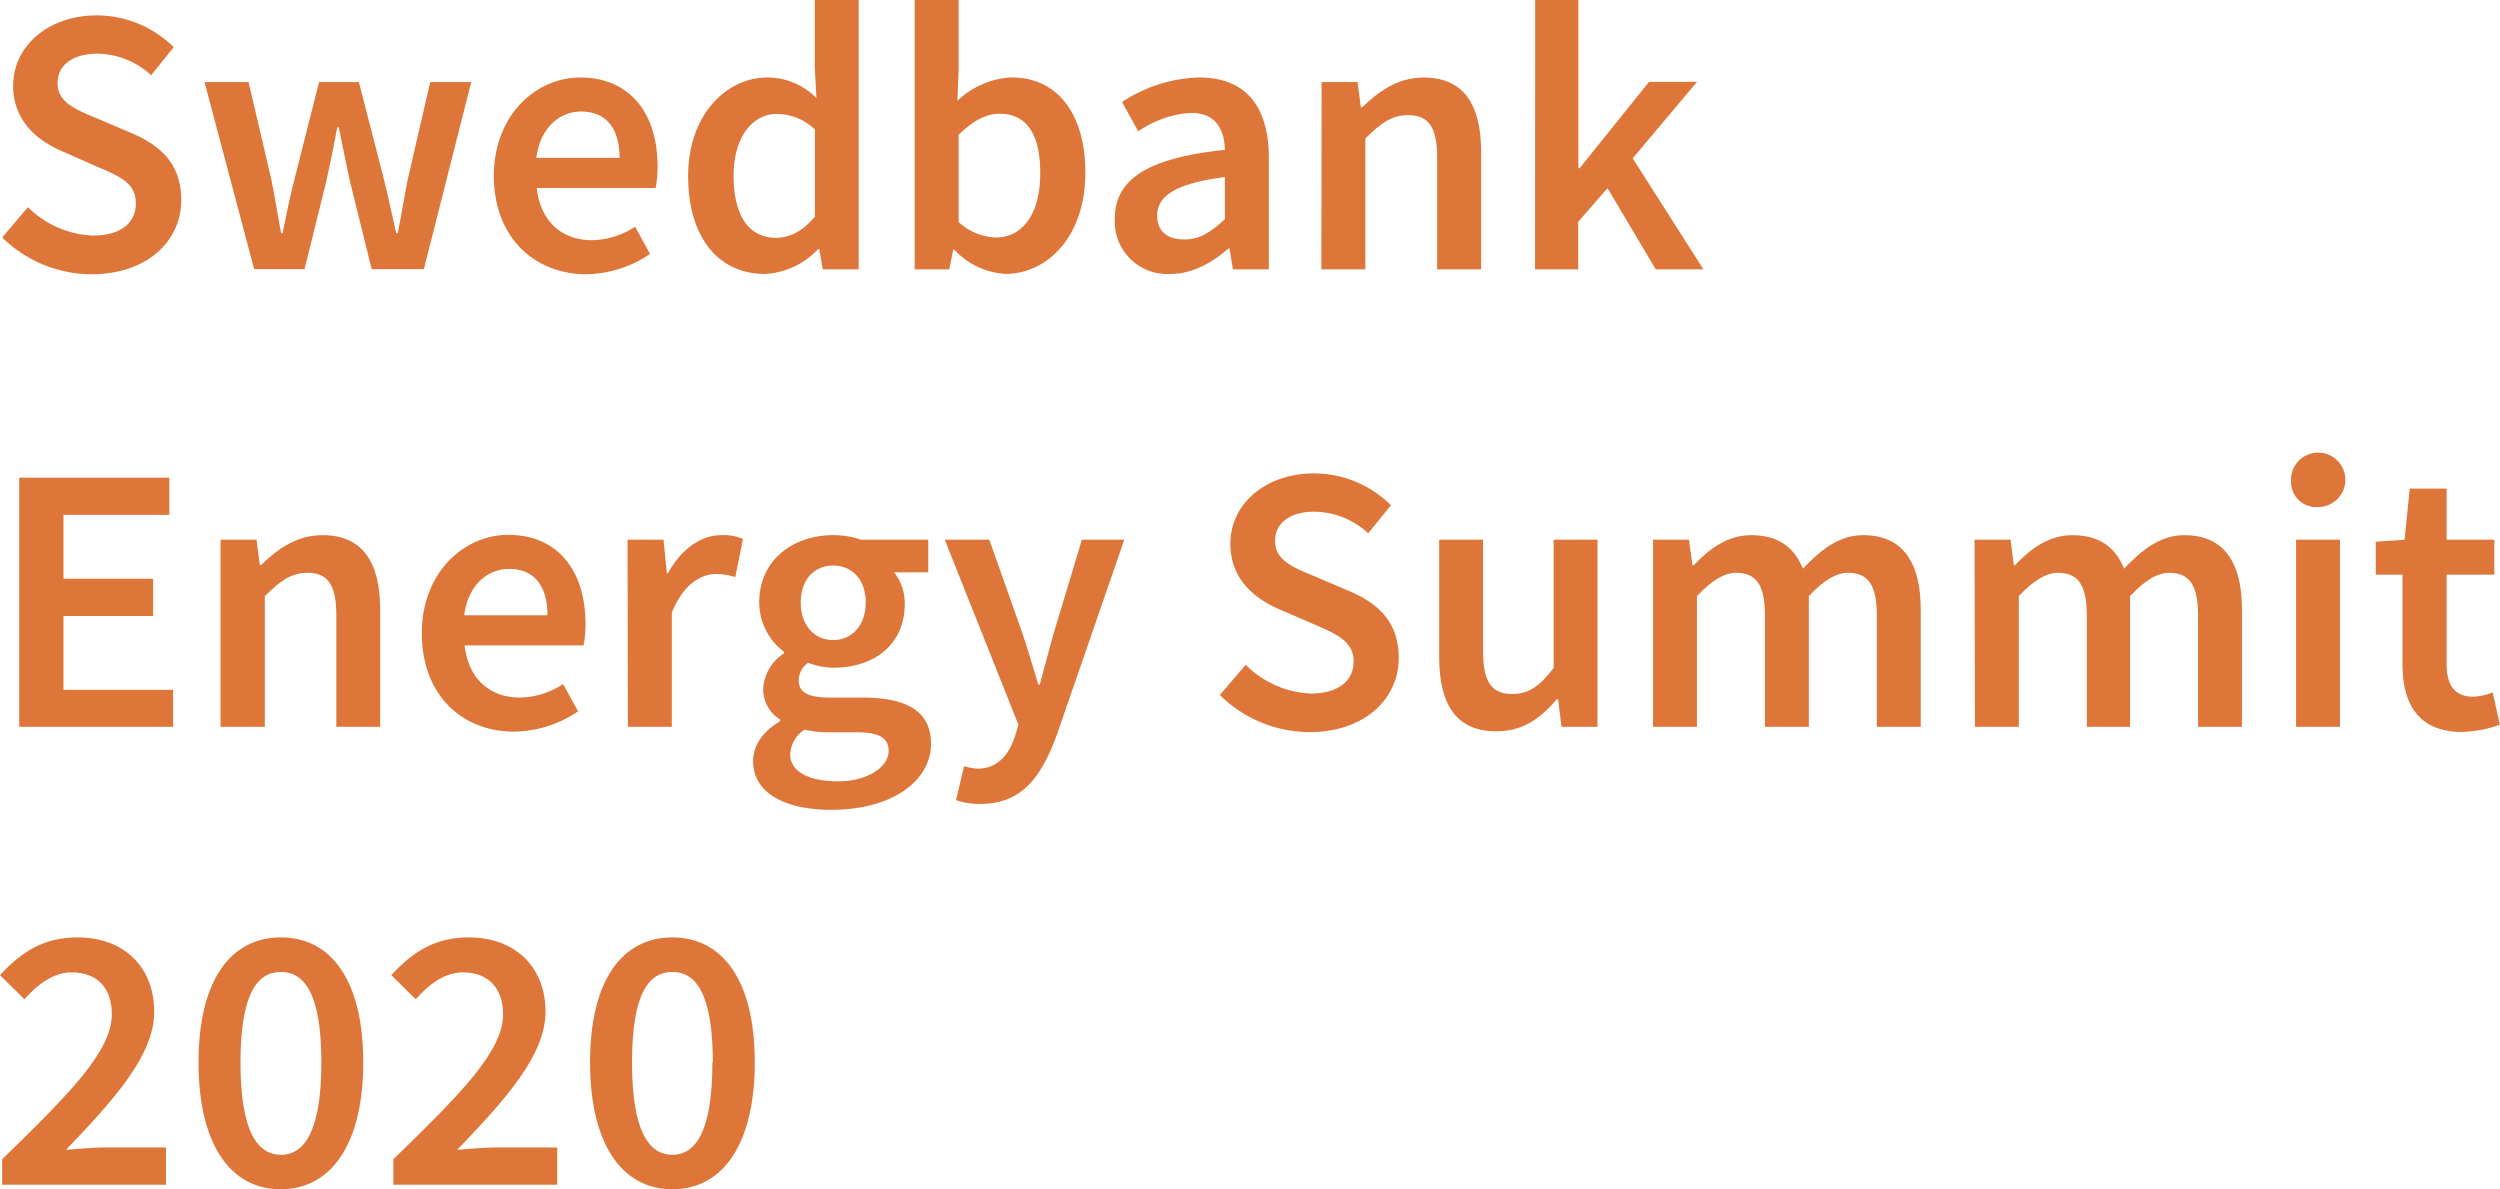
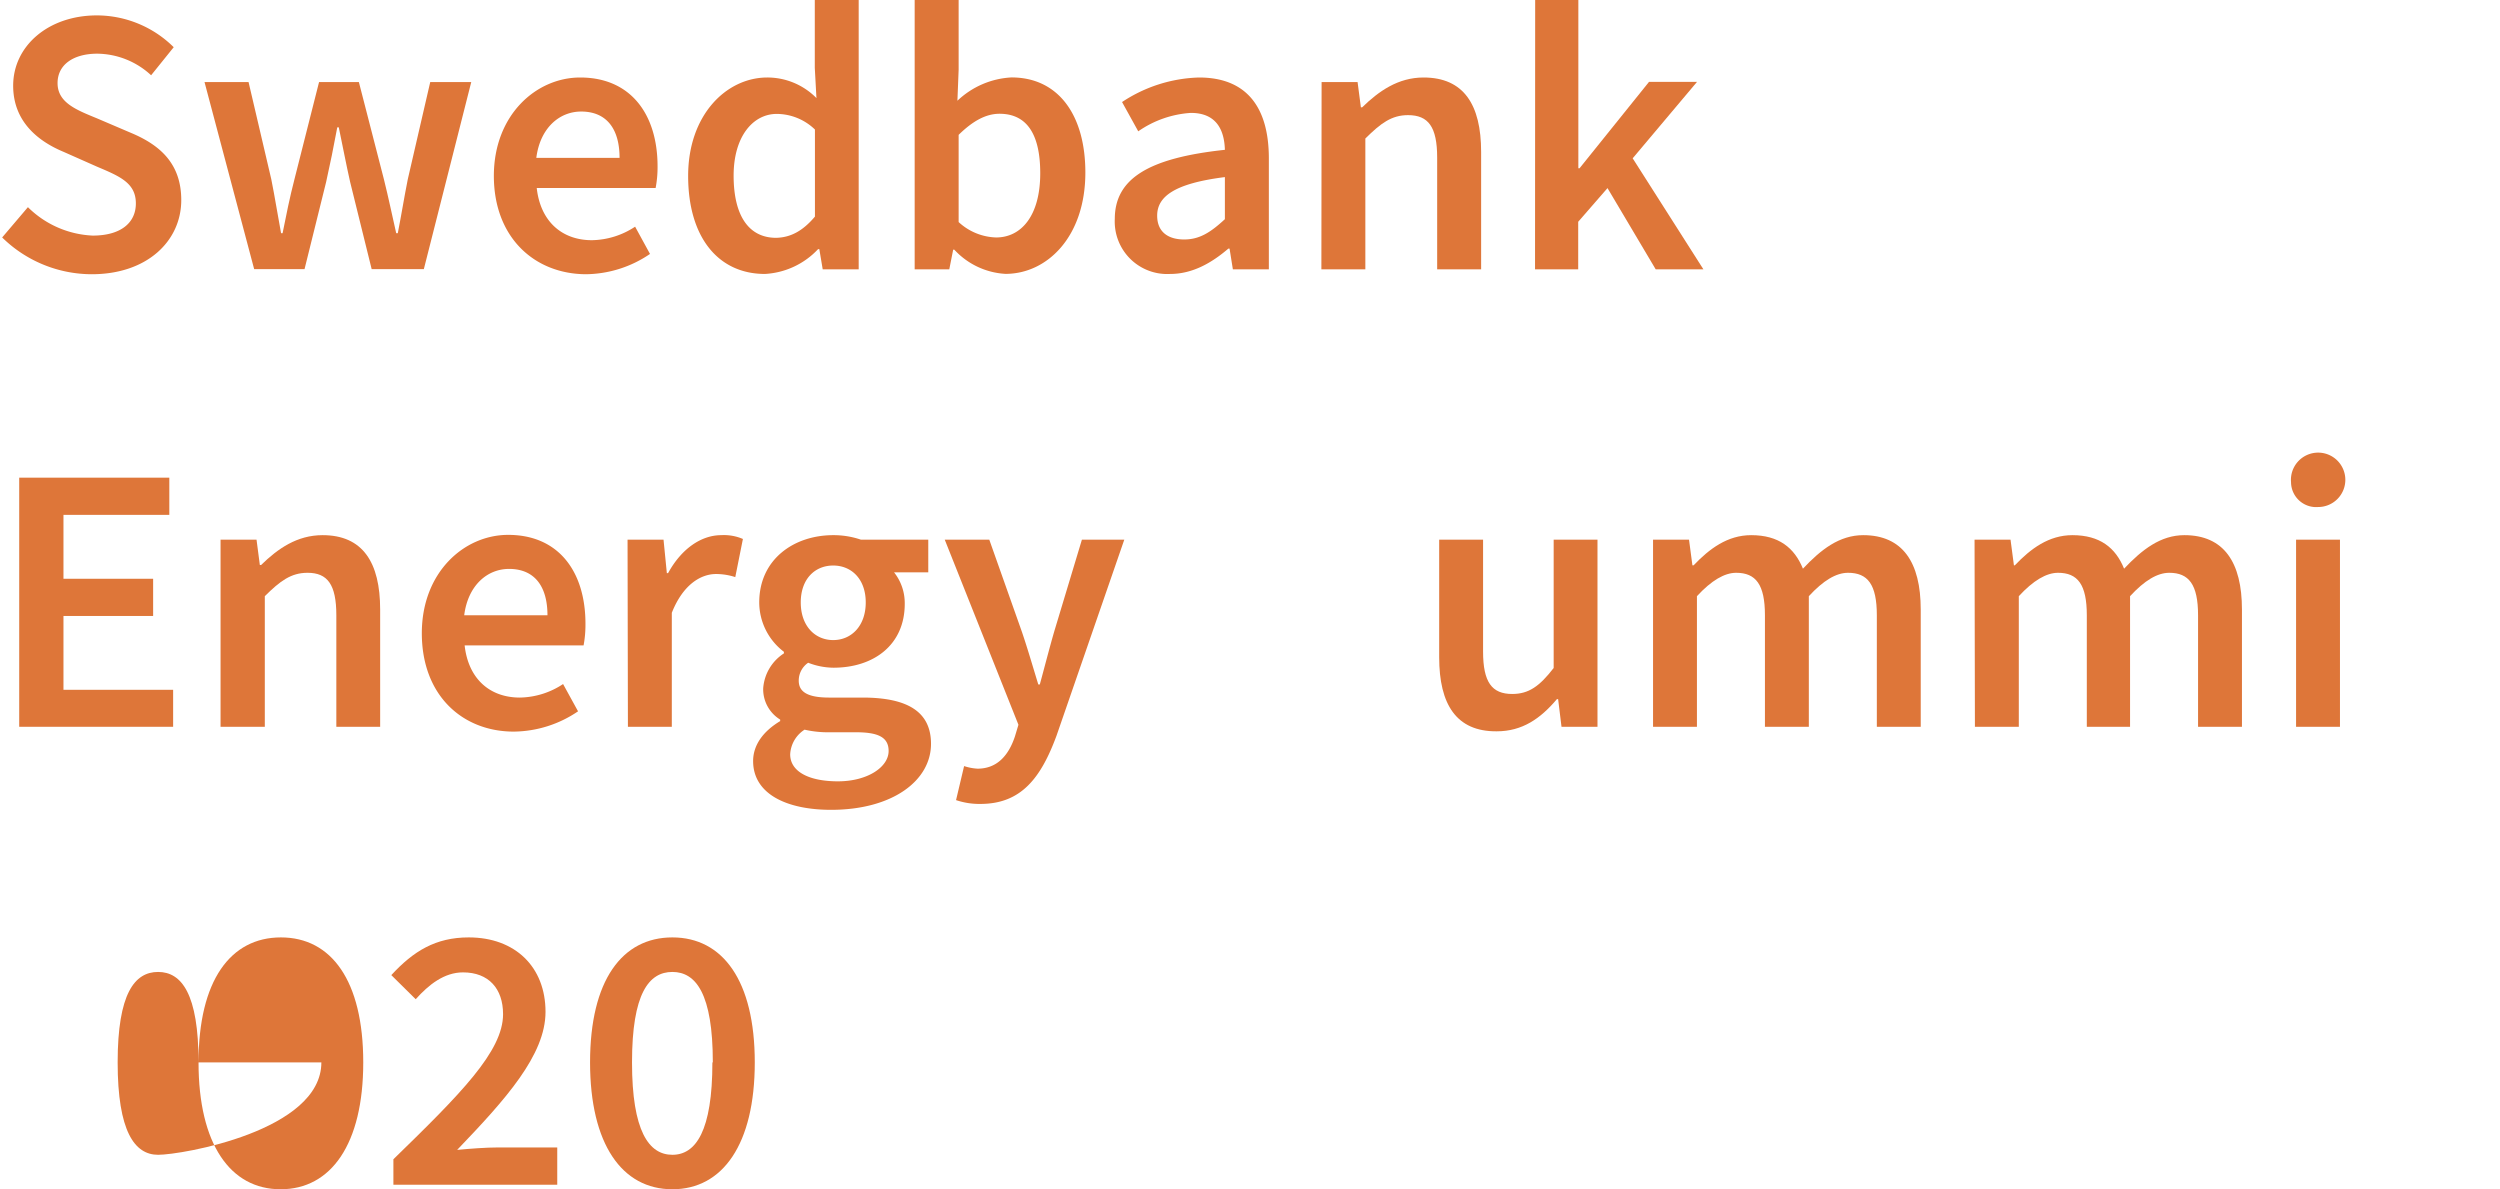
<svg xmlns="http://www.w3.org/2000/svg" viewBox="0 0 347.42 165.27">
  <defs>
    <style>.cls-1{fill:#de7639;}</style>
  </defs>
  <g id="Layer_2" data-name="Layer 2">
    <g id="Layer_1-2" data-name="Layer 1">
      <path class="cls-1" d="M.3,33l3.58-4.21a13.63,13.63,0,0,0,9,3.95c3.9,0,6-1.77,6-4.47,0-2.85-2.24-3.77-5.38-5.1L8.83,21.1c-3.41-1.42-7-4.12-7-9.19,0-5.52,4.88-9.77,11.64-9.77A15.2,15.2,0,0,1,24.14,6.56L21,10.46a11.16,11.16,0,0,0-7.53-3C10.17,7.48,8,9,8,11.55c0,2.73,2.64,3.73,5.51,4.91l4.68,2c4.12,1.72,7,4.33,7,9.35,0,5.62-4.67,10.3-12.45,10.3A17.81,17.81,0,0,1,.3,33Z" />
      <path class="cls-1" d="M28.42,11.4h6.12L37.7,24.91c.51,2.52.89,5,1.36,7.5h.21c.51-2.54,1-5,1.65-7.5L44.34,11.4h5.53l3.48,13.51c.63,2.52,1.14,5,1.71,7.5h.22c.5-2.54.89-5,1.39-7.5L59.79,11.4h5.7l-6.59,26H51.65l-3-12.14c-.55-2.44-1-4.83-1.57-7.56h-.21c-.51,2.73-1,5.16-1.55,7.6l-3,12.1h-7Z" />
      <path class="cls-1" d="M68.63,24.44c0-8.46,5.88-13.67,12-13.67,7,0,10.75,5.09,10.75,12.36a15.47,15.47,0,0,1-.27,3H74.59c.51,4.62,3.48,7.25,7.67,7.25a11.18,11.18,0,0,0,6-1.88l2.07,3.79a16.09,16.09,0,0,1-8.92,2.82C74.27,38.07,68.63,33,68.63,24.44Zm17.47-2.5c0-4-1.78-6.44-5.34-6.44-3,0-5.7,2.26-6.23,6.44Z" />
      <path class="cls-1" d="M95.63,24.44c0-8.48,5.32-13.67,11-13.67a9.57,9.57,0,0,1,6.83,2.86l-.23-4.2V0h6.1V37.43h-5l-.47-2.81h-.17a10.93,10.93,0,0,1-7.39,3.45C99.83,38.07,95.63,33,95.63,24.44Zm17.62,5.66V18a7.7,7.7,0,0,0-5.3-2.17c-3.31,0-6,3.14-6,8.57,0,5.66,2.16,8.65,5.91,8.65C109.83,33,111.53,32.14,113.25,30.1Z" />
      <path class="cls-1" d="M132.62,34.7h-.16l-.54,2.73h-4.81V0h6.11V9.69L133.05,14a11.78,11.78,0,0,1,7.51-3.24c6.51,0,10.27,5.21,10.27,13.22,0,8.93-5.32,14.08-11.1,14.08A10.48,10.48,0,0,1,132.62,34.7Zm11.94-10.62c0-5.19-1.7-8.27-5.66-8.27-1.89,0-3.71,1-5.68,2.93V30.86A8,8,0,0,0,138.43,33C141.91,33,144.56,30,144.56,24.08Z" />
      <path class="cls-1" d="M154.92,30.44c0-5.58,4.62-8.48,15.3-9.62-.08-2.8-1.21-5.13-4.73-5.13a14.37,14.37,0,0,0-7.31,2.56l-2.25-4.07a20.33,20.33,0,0,1,10.69-3.41c6.51,0,9.71,4,9.71,11.25V37.43h-5l-.46-2.88h-.17c-2.33,2-5,3.52-8.08,3.52A7.29,7.29,0,0,1,154.92,30.44Zm15.3,0V24.61c-7.06.89-9.41,2.73-9.41,5.36,0,2.3,1.57,3.31,3.75,3.31S168.29,32.24,170.22,30.46Z" />
      <path class="cls-1" d="M183.66,11.4h5l.46,3.52h.17c2.33-2.26,5-4.15,8.54-4.15,5.58,0,8,3.77,8,10.34V37.43h-6.11V21.9c0-4.28-1.23-5.9-4.05-5.9-2.29,0-3.79,1.13-5.93,3.25V37.43h-6.11Z" />
      <path class="cls-1" d="M213.34,0h6V23.38h.17l9.65-12h6.67L226.89,22l9.83,15.43h-6.63l-6.7-11.29-4.07,4.68v6.61h-6Z" />
      <path class="cls-1" d="M2.67,66.38H23.53v5.17H8.82v8.88H21.28V85.6H8.82V95.86H24.06V101H2.67Z" />
      <path class="cls-1" d="M30.65,75h5l.46,3.52h.17c2.33-2.27,5-4.15,8.55-4.15,5.57,0,8,3.77,8,10.34V101H46.74V85.5c0-4.28-1.23-5.9-4-5.9-2.29,0-3.8,1.13-5.94,3.25V101H30.65Z" />
      <path class="cls-1" d="M58.62,88c0-8.46,5.87-13.67,12-13.67,7,0,10.74,5.09,10.74,12.36a15.6,15.6,0,0,1-.26,3H64.57c.51,4.63,3.48,7.25,7.68,7.25a11.17,11.17,0,0,0,6-1.88l2.08,3.79a16.12,16.12,0,0,1-8.93,2.82C64.26,101.67,58.62,96.63,58.62,88Zm17.46-2.5c0-4-1.78-6.44-5.34-6.44-3,0-5.7,2.26-6.23,6.44Z" />
      <path class="cls-1" d="M87.21,75h5l.46,4.65h.17c1.86-3.4,4.61-5.28,7.4-5.28a6.65,6.65,0,0,1,3,.53l-1.06,5.3a8.64,8.64,0,0,0-2.67-.43c-2.08,0-4.58,1.42-6.15,5.39V101h-6.1Z" />
      <path class="cls-1" d="M104.66,105.76c0-2.19,1.36-4.11,3.76-5.55V100a4.94,4.94,0,0,1-2.36-4.35,6.31,6.31,0,0,1,2.88-4.85v-.22a8.64,8.64,0,0,1-3.43-6.86c0-6,4.83-9.35,10.28-9.35a11.73,11.73,0,0,1,3.86.63H129v4.54h-4.75a6.9,6.9,0,0,1,1.48,4.37c0,5.78-4.39,8.88-9.9,8.88a9.86,9.86,0,0,1-3.52-.69A3,3,0,0,0,111,94.59c0,1.46,1.06,2.35,4.22,2.35h4.63c6.22,0,9.53,1.93,9.53,6.43,0,5.13-5.38,9.17-13.88,9.17C109.28,112.54,104.66,110.32,104.66,105.76Zm18.83-1.4c0-2-1.61-2.6-4.59-2.6h-3.57a14.33,14.33,0,0,1-3.52-.36,4.32,4.32,0,0,0-2,3.43c0,2.37,2.55,3.75,6.64,3.75S123.49,106.61,123.49,104.36Zm-3.18-20.64c0-3.27-2-5.13-4.52-5.13s-4.51,1.84-4.51,5.13,2,5.23,4.51,5.23S120.31,87,120.31,83.72Z" />
      <path class="cls-1" d="M132.86,111.19l1.12-4.73a7.13,7.13,0,0,0,1.87.36c2.73,0,4.32-1.86,5.19-4.47l.49-1.63L131.29,75h6.19L142,87.77c.79,2.31,1.53,4.87,2.29,7.35h.21c.66-2.42,1.32-5,2-7.35L150.35,75h5.89l-9.41,27.22c-2.16,5.86-4.9,9.5-10.58,9.5A10.09,10.09,0,0,1,132.86,111.19Z" />
-       <path class="cls-1" d="M169.52,96.59l3.59-4.21a13.61,13.61,0,0,0,9,4c3.9,0,6-1.77,6-4.47s-2.24-3.77-5.39-5.1l-4.74-2.06c-3.41-1.42-7-4.12-7-9.19,0-5.52,4.87-9.77,11.64-9.77a15.2,15.2,0,0,1,10.68,4.42l-3.16,3.9a11.18,11.18,0,0,0-7.52-3c-3.29,0-5.43,1.54-5.43,4.07,0,2.73,2.64,3.73,5.51,4.91l4.68,2c4.12,1.72,7,4.33,7,9.35,0,5.62-4.66,10.3-12.44,10.3A17.84,17.84,0,0,1,169.52,96.59Z" />
      <path class="cls-1" d="M200,91.33V75h6.1V90.54c0,4.28,1.23,5.9,4.05,5.9,2.29,0,3.79-1.06,5.76-3.61V75H222v26h-5l-.47-3.84h-.17c-2.29,2.71-4.81,4.47-8.37,4.47C202.39,101.67,200,97.9,200,91.33Z" />
      <path class="cls-1" d="M229.72,75h5l.47,3.56h.17c2.2-2.31,4.72-4.19,8-4.19,3.82,0,6,1.74,7.19,4.66,2.49-2.65,5.06-4.66,8.37-4.66,5.49,0,8,3.77,8,10.34V101h-6.1V85.5c0-4.28-1.27-5.9-4-5.9-1.65,0-3.43,1.06-5.45,3.25V101h-6.1V85.5c0-4.28-1.27-5.9-4-5.9-1.61,0-3.43,1.06-5.45,3.25V101h-6.1Z" />
      <path class="cls-1" d="M274.4,75h5l.47,3.56H280c2.2-2.31,4.72-4.19,8-4.19,3.81,0,6,1.74,7.18,4.66,2.5-2.65,5.07-4.66,8.38-4.66,5.49,0,8,3.77,8,10.34V101h-6.1V85.5c0-4.28-1.28-5.9-4-5.9-1.65,0-3.43,1.06-5.45,3.25V101H290V85.5c0-4.28-1.27-5.9-4-5.9-1.61,0-3.43,1.06-5.45,3.25V101h-6.1Z" />
      <path class="cls-1" d="M318.38,67a3.78,3.78,0,1,1,3.77,3.46A3.49,3.49,0,0,1,318.38,67Zm.7,8h6.1v26h-6.1Z" />
-       <path class="cls-1" d="M333.87,92.26V79.86h-3.71V75.28l4-.28.72-7.1H340V75h6.63v4.86H340V92.25c0,3.06,1.19,4.57,3.69,4.57a8.06,8.06,0,0,0,2.71-.6l1,4.5a17.06,17.06,0,0,1-5.32,1C336.1,101.67,333.87,97.88,333.87,92.26Z" />
-       <path class="cls-1" d="M.3,161.1c9.34-9.1,15.24-15,15.24-20.16,0-3.55-1.95-5.81-5.58-5.81-2.6,0-4.77,1.72-6.57,3.73L0,135.51c3.07-3.33,6.17-5.24,10.77-5.24,6.44,0,10.66,4.1,10.66,10.35,0,6-5.55,12.17-12.27,19.18,1.78-.17,4-.34,5.66-.34h8.24v5.18H.3Z" />
-       <path class="cls-1" d="M27.59,147.64c0-11.4,4.45-17.37,11.45-17.37s11.44,6,11.44,17.37S46,165.27,39,165.27,27.59,159,27.59,147.64Zm17.07,0c0-9.54-2.36-12.57-5.62-12.57s-5.62,3-5.62,12.57,2.35,12.84,5.62,12.84S44.66,157.17,44.66,147.64Z" />
+       <path class="cls-1" d="M27.59,147.64c0-11.4,4.45-17.37,11.45-17.37s11.44,6,11.44,17.37S46,165.27,39,165.27,27.59,159,27.59,147.64Zc0-9.54-2.36-12.57-5.62-12.57s-5.62,3-5.62,12.57,2.35,12.84,5.62,12.84S44.66,157.17,44.66,147.64Z" />
      <path class="cls-1" d="M54.67,161.1c9.35-9.1,15.24-15,15.24-20.16,0-3.55-2-5.81-5.57-5.81-2.61,0-4.77,1.72-6.57,3.73l-3.39-3.35c3.07-3.33,6.16-5.24,10.76-5.24,6.45,0,10.67,4.1,10.67,10.35,0,6-5.56,12.17-12.28,19.18,1.78-.17,4-.34,5.66-.34h8.25v5.18H54.67Z" />
      <path class="cls-1" d="M82,147.64c0-11.4,4.45-17.37,11.44-17.37s11.45,6,11.45,17.37-4.45,17.63-11.45,17.63S82,159,82,147.64Zm17.06,0c0-9.54-2.35-12.57-5.62-12.57s-5.61,3-5.61,12.57,2.35,12.84,5.61,12.84S99,157.17,99,147.64Z" />
    </g>
  </g>
</svg>